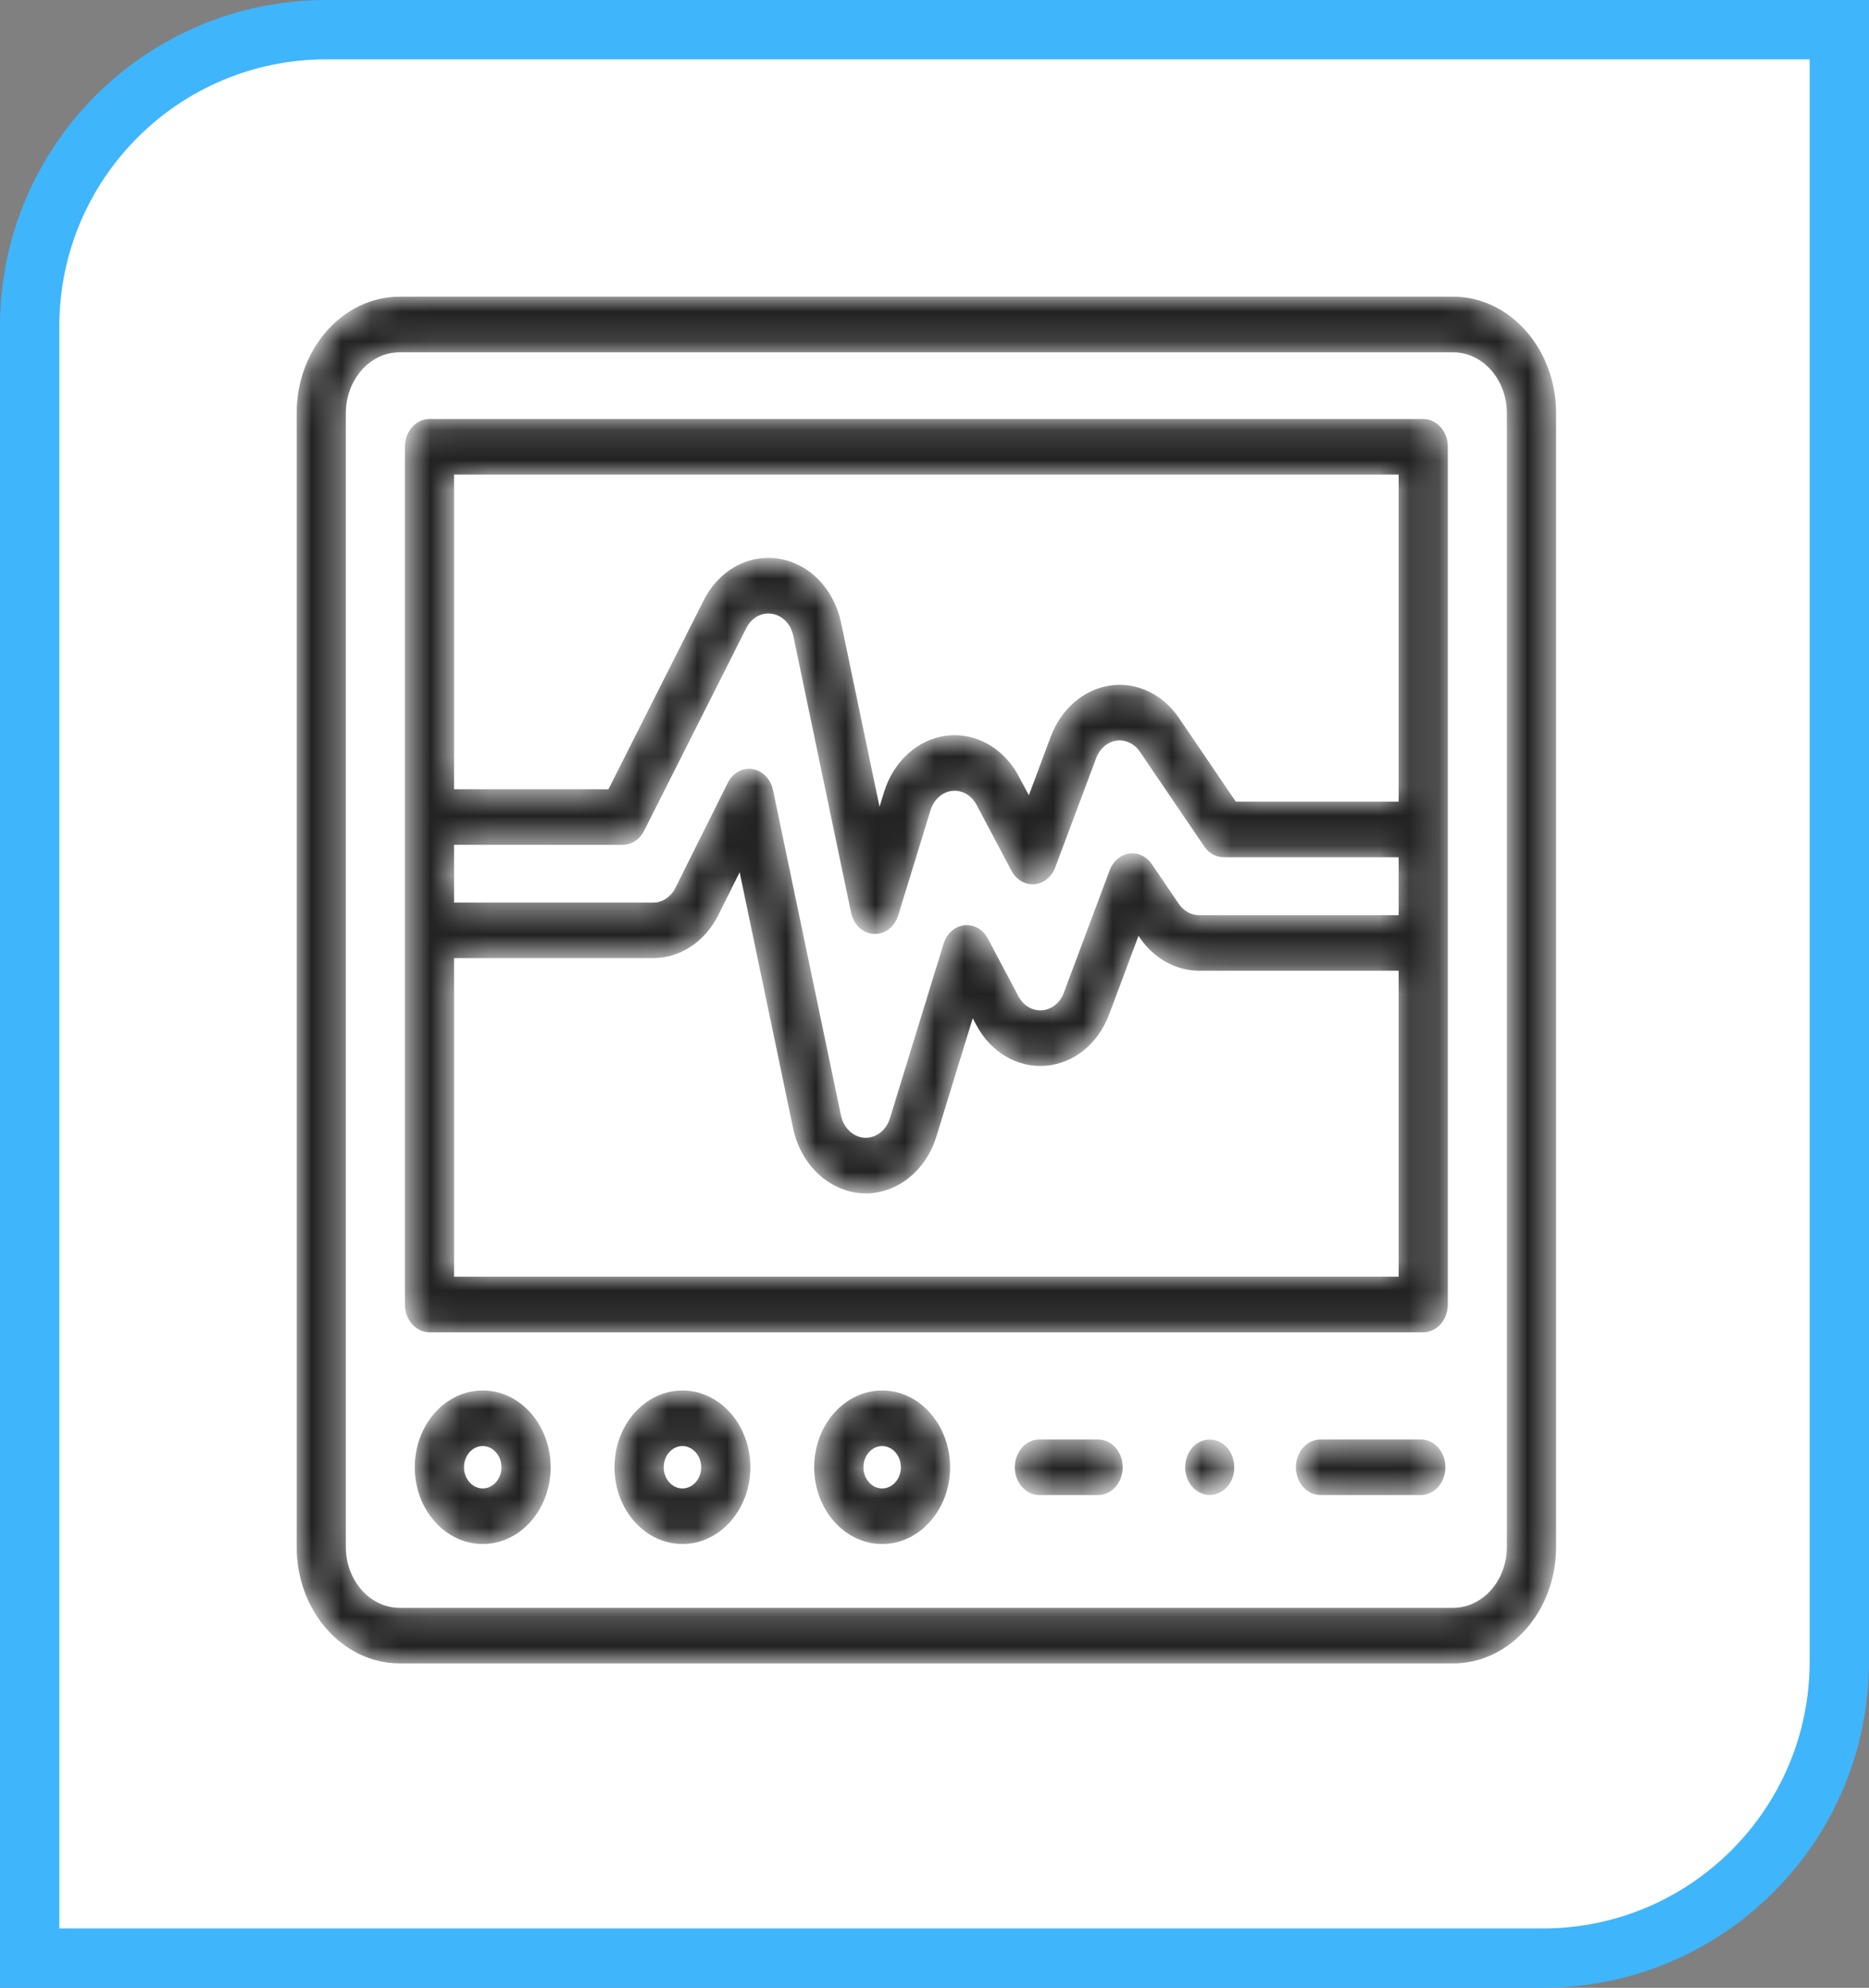
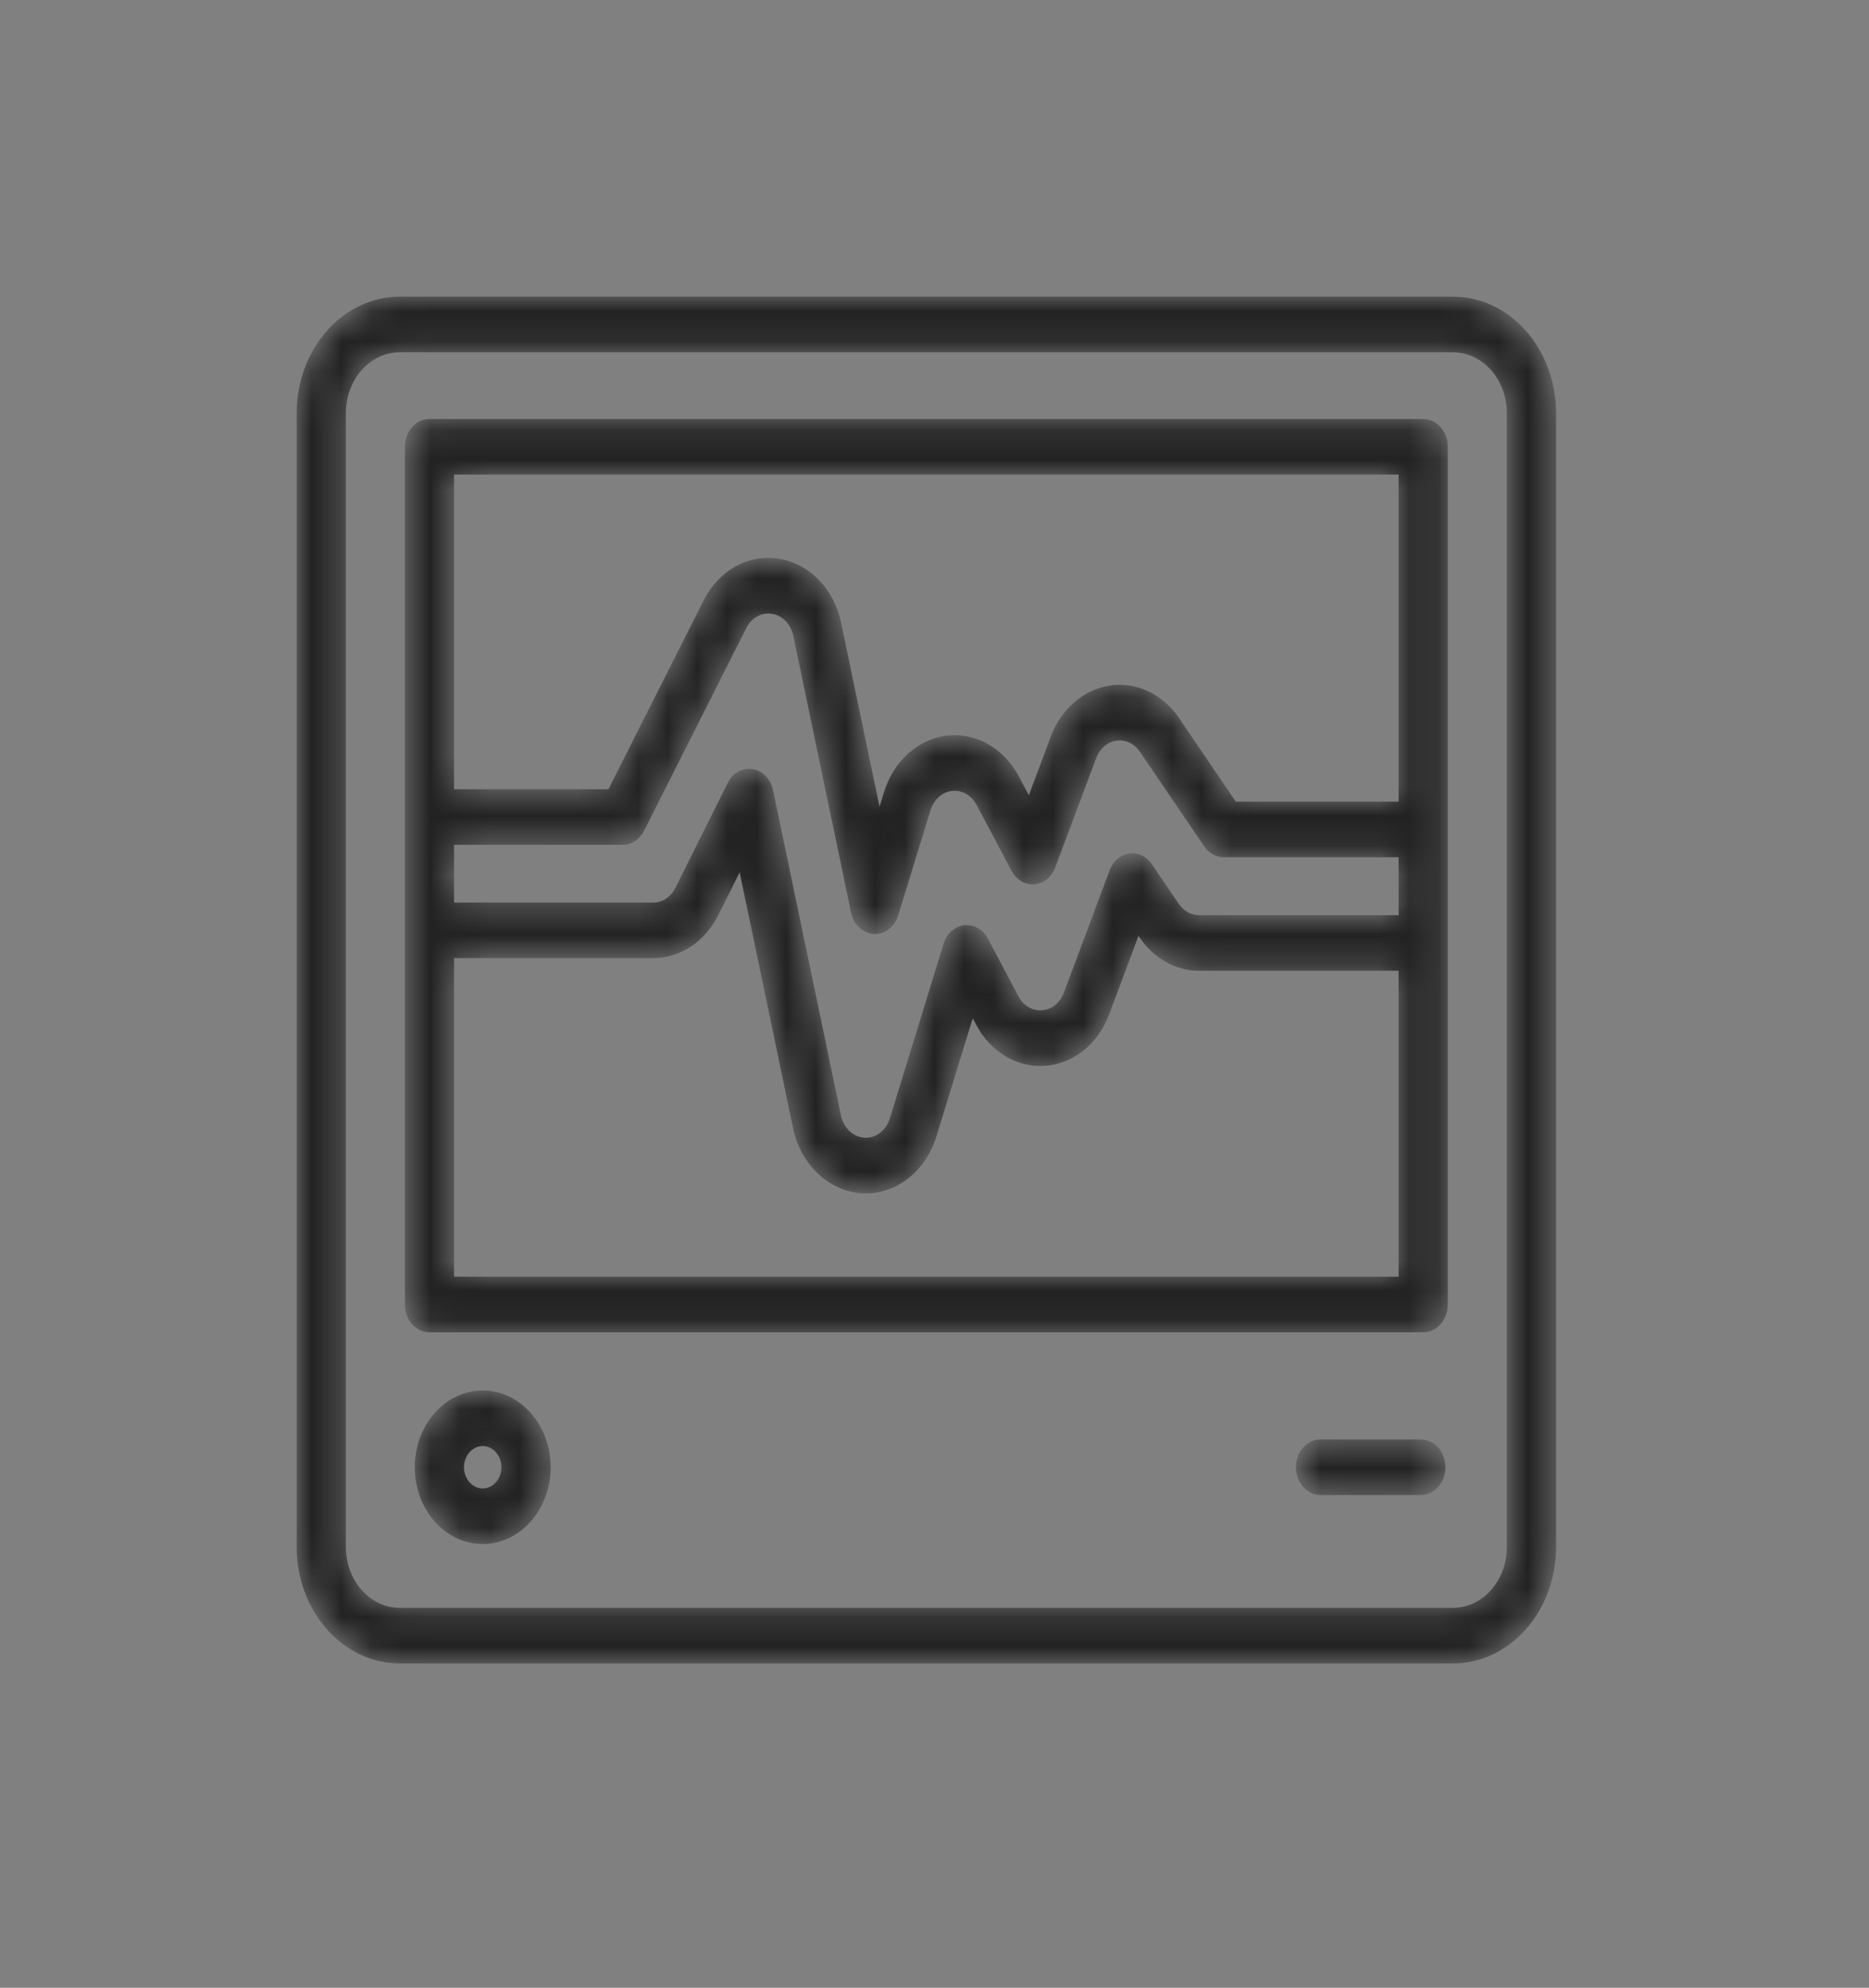
<svg xmlns="http://www.w3.org/2000/svg" width="63" height="67" viewBox="0 0 63 67" fill="none">
  <rect x="0" y="0" width="63" height="67" fill="#808080" stroke="none" />
-   <path d="M1 11C1 5.477 5.477 1 11 1H62V56C62 61.523 57.523 66 52 66H1V11Z" fill="white" stroke="#3FB5FC" stroke-width="2" />
  <mask id="mask0_23_914" style="mask-type:alpha" maskUnits="userSpaceOnUse" x="10" y="10" width="43" height="47">
    <path d="M48.978 10H13.473C11.558 10 10 11.761 10 13.925V52.142C10 54.306 11.558 56.067 13.473 56.067H48.978C50.894 56.067 52.452 54.306 52.452 52.142V13.925C52.452 11.761 50.894 10 48.978 10ZM50.793 52.142C50.793 53.273 49.979 54.193 48.978 54.193H13.473C12.473 54.193 11.658 53.273 11.658 52.142V13.925C11.658 12.794 12.473 11.874 13.473 11.874H48.978C49.979 11.874 50.793 12.794 50.793 13.925V52.142Z" fill="black" />
    <path d="M47.974 14.123H14.477C14.019 14.123 13.648 14.542 13.648 15.059V43.969C13.648 44.486 14.019 44.906 14.477 44.906H47.974C48.432 44.906 48.803 44.486 48.803 43.969V15.059C48.803 14.542 48.432 14.123 47.974 14.123ZM47.145 15.996V27.02H41.656L39.738 24.196C39.194 23.395 38.307 22.977 37.421 23.106C36.536 23.235 35.77 23.892 35.422 24.821L34.68 26.806L34.339 26.163C33.839 25.219 32.89 24.681 31.921 24.794C30.951 24.907 30.119 25.653 29.801 26.693L29.647 27.193L28.354 21C28.114 19.85 27.29 19 26.258 18.834C25.223 18.667 24.223 19.224 23.712 20.25L20.509 26.602L15.306 26.601V15.996H47.145ZM47.145 30.846H40.416C40.151 30.846 39.896 30.704 39.734 30.465L38.825 29.127C38.645 28.863 38.355 28.726 38.062 28.768C37.769 28.811 37.519 29.026 37.404 29.333L35.859 33.461C35.732 33.8 35.452 34.027 35.128 34.052C34.803 34.078 34.497 33.898 34.33 33.582L33.3 31.637C33.134 31.325 32.824 31.149 32.503 31.186C32.183 31.224 31.911 31.467 31.805 31.811L29.997 37.694C29.876 38.086 29.55 38.349 29.185 38.349C29.17 38.349 29.155 38.349 29.14 38.348C28.76 38.326 28.434 38.018 28.347 37.598L26.058 26.635C25.98 26.26 25.706 25.977 25.367 25.923C25.328 25.917 25.29 25.913 25.251 25.913C24.955 25.913 24.677 26.093 24.529 26.391L22.767 29.925C22.614 30.232 22.327 30.422 22.017 30.422H15.306V28.474L20.99 28.476C21.288 28.476 21.563 28.295 21.711 28.003L25.154 21.174C25.329 20.822 25.671 20.632 26.024 20.689C26.377 20.745 26.658 21.037 26.74 21.43L28.687 30.759C28.772 31.164 29.083 31.458 29.451 31.479C29.82 31.503 30.156 31.245 30.277 30.851L31.367 27.307C31.476 26.951 31.761 26.696 32.091 26.657C32.421 26.62 32.745 26.803 32.917 27.126L34.096 29.351C34.257 29.654 34.553 29.829 34.865 29.804C35.177 29.78 35.45 29.559 35.571 29.234L36.95 25.551C37.069 25.233 37.331 25.008 37.632 24.964C37.934 24.921 38.237 25.063 38.423 25.337L40.59 28.527C40.747 28.758 40.99 28.894 41.248 28.894H47.145V30.846ZM15.306 43.032V32.295H22.017C22.924 32.295 23.764 31.741 24.211 30.846L24.932 29.401L26.733 38.028C26.988 39.254 27.943 40.155 29.053 40.219C29.097 40.222 29.141 40.223 29.185 40.223C30.255 40.223 31.211 39.454 31.563 38.309L32.789 34.321L32.908 34.546C33.398 35.469 34.293 35.995 35.243 35.922C36.193 35.848 37.015 35.184 37.387 34.19L38.377 31.544L38.419 31.606C38.892 32.304 39.639 32.72 40.416 32.72H47.145V43.032H15.306V43.032Z" fill="black" />
-     <path d="M16.271 46.867C15.009 46.867 13.981 48.028 13.981 49.455C13.981 50.882 15.009 52.042 16.271 52.042C17.534 52.042 18.561 50.882 18.561 49.455C18.561 48.028 17.534 46.867 16.271 46.867ZM16.271 50.169C15.923 50.169 15.64 49.848 15.64 49.455C15.64 49.062 15.923 48.741 16.271 48.741C16.619 48.741 16.903 49.062 16.903 49.455C16.903 49.848 16.619 50.169 16.271 50.169Z" fill="black" />
+     <path d="M16.271 46.867C15.009 46.867 13.981 48.028 13.981 49.455C13.981 50.882 15.009 52.042 16.271 52.042C17.534 52.042 18.561 50.882 18.561 49.455C18.561 48.028 17.534 46.867 16.271 46.867ZC15.923 50.169 15.64 49.848 15.64 49.455C15.64 49.062 15.923 48.741 16.271 48.741C16.619 48.741 16.903 49.062 16.903 49.455C16.903 49.848 16.619 50.169 16.271 50.169Z" fill="black" />
    <path d="M23.003 46.867C21.741 46.867 20.713 48.028 20.713 49.455C20.713 50.882 21.741 52.042 23.003 52.042C24.266 52.042 25.293 50.882 25.293 49.455C25.293 48.028 24.266 46.867 23.003 46.867ZM23.003 50.169C22.655 50.169 22.372 49.848 22.372 49.455C22.372 49.062 22.655 48.741 23.003 48.741C23.351 48.741 23.635 49.062 23.635 49.455C23.635 49.848 23.351 50.169 23.003 50.169Z" fill="black" />
    <path d="M29.735 46.867C28.473 46.867 27.445 48.028 27.445 49.455C27.445 50.882 28.473 52.042 29.735 52.042C30.998 52.042 32.025 50.882 32.025 49.455C32.025 48.028 30.998 46.867 29.735 46.867ZM29.735 50.169C29.387 50.169 29.104 49.848 29.104 49.455C29.104 49.062 29.387 48.741 29.735 48.741C30.083 48.741 30.367 49.062 30.367 49.455C30.367 49.848 30.083 50.169 29.735 50.169Z" fill="black" />
    <path d="M47.893 48.518H44.511C44.053 48.518 43.682 48.938 43.682 49.455C43.682 49.972 44.053 50.392 44.511 50.392H47.893C48.351 50.392 48.722 49.972 48.722 49.455C48.722 48.938 48.351 48.518 47.893 48.518Z" fill="black" />
-     <path d="M37.015 48.518H35.035C34.577 48.518 34.206 48.938 34.206 49.455C34.206 49.972 34.577 50.392 35.035 50.392H37.015C37.472 50.392 37.844 49.972 37.844 49.455C37.844 48.938 37.472 48.518 37.015 48.518Z" fill="black" />
    <path d="M41.238 48.676C40.944 48.458 40.554 48.469 40.273 48.711C39.994 48.952 39.88 49.381 39.993 49.756C40.101 50.116 40.401 50.372 40.737 50.39C41.084 50.408 41.41 50.175 41.543 49.813C41.694 49.402 41.56 48.925 41.238 48.676Z" fill="black" />
  </mask>
  <g mask="url(#mask0_23_914)">
    <path d="M48.978 10H13.473C11.558 10 10 11.761 10 13.925V52.142C10 54.306 11.558 56.067 13.473 56.067H48.978C50.894 56.067 52.452 54.306 52.452 52.142V13.925C52.452 11.761 50.894 10 48.978 10V10ZM50.793 52.142C50.793 53.273 49.979 54.193 48.978 54.193H13.473C12.473 54.193 11.658 53.273 11.658 52.142V13.925C11.658 12.794 12.473 11.874 13.473 11.874H48.978C49.979 11.874 50.793 12.794 50.793 13.925V52.142Z" fill="#222222" />
    <path d="M47.974 14.123H14.477C14.019 14.123 13.648 14.542 13.648 15.059V43.969C13.648 44.486 14.019 44.906 14.477 44.906H47.974C48.432 44.906 48.803 44.486 48.803 43.969V15.059C48.803 14.542 48.432 14.123 47.974 14.123V14.123ZM47.145 15.996V27.02H41.656L39.738 24.196C39.194 23.395 38.307 22.977 37.421 23.106C36.536 23.235 35.77 23.892 35.422 24.821L34.68 26.806L34.339 26.163C33.839 25.219 32.89 24.681 31.921 24.794C30.951 24.907 30.119 25.653 29.801 26.693L29.647 27.193L28.354 21C28.114 19.85 27.29 19 26.258 18.834C25.223 18.667 24.223 19.224 23.712 20.25L20.509 26.602L15.306 26.601V15.996H47.145ZM47.145 30.846H40.416C40.151 30.846 39.896 30.704 39.734 30.465L38.825 29.127C38.645 28.863 38.355 28.726 38.062 28.768C37.769 28.811 37.519 29.026 37.404 29.333L35.859 33.461C35.732 33.8 35.452 34.027 35.128 34.052C34.803 34.078 34.497 33.898 34.33 33.582L33.3 31.637C33.134 31.325 32.824 31.149 32.503 31.186C32.183 31.224 31.911 31.467 31.805 31.811L29.997 37.694C29.876 38.086 29.55 38.349 29.185 38.349C29.17 38.349 29.155 38.349 29.14 38.348C28.76 38.326 28.434 38.018 28.347 37.598L26.058 26.635C25.98 26.26 25.706 25.977 25.367 25.923C25.328 25.917 25.29 25.913 25.251 25.913C24.955 25.913 24.677 26.093 24.529 26.391L22.767 29.925C22.614 30.232 22.327 30.422 22.017 30.422H15.306V28.474L20.99 28.476C21.288 28.476 21.563 28.295 21.711 28.003L25.154 21.174C25.329 20.822 25.671 20.632 26.024 20.689C26.377 20.745 26.658 21.037 26.74 21.43L28.687 30.759C28.772 31.164 29.083 31.458 29.451 31.479C29.82 31.503 30.156 31.245 30.277 30.851L31.367 27.307C31.476 26.951 31.761 26.696 32.091 26.657C32.421 26.62 32.745 26.803 32.917 27.126L34.096 29.351C34.257 29.654 34.553 29.829 34.865 29.804C35.177 29.78 35.45 29.559 35.571 29.234L36.95 25.551C37.069 25.233 37.331 25.008 37.632 24.964C37.934 24.921 38.237 25.063 38.423 25.337L40.59 28.527C40.747 28.758 40.99 28.894 41.248 28.894H47.145V30.846ZM15.306 43.032V32.295H22.017C22.924 32.295 23.764 31.741 24.211 30.846L24.932 29.401L26.733 38.028C26.988 39.254 27.943 40.155 29.053 40.219C29.097 40.222 29.141 40.223 29.185 40.223C30.255 40.223 31.211 39.454 31.563 38.309L32.789 34.321L32.908 34.546C33.398 35.469 34.293 35.995 35.243 35.922C36.193 35.848 37.015 35.184 37.387 34.19L38.377 31.544L38.419 31.606C38.892 32.304 39.639 32.72 40.416 32.72H47.145V43.032H15.306V43.032Z" fill="#222222" />
    <path d="M16.271 46.867C15.009 46.867 13.981 48.028 13.981 49.455C13.981 50.882 15.009 52.042 16.271 52.042C17.534 52.042 18.561 50.882 18.561 49.455C18.561 48.028 17.534 46.867 16.271 46.867ZM16.271 50.169C15.923 50.169 15.64 49.848 15.64 49.455C15.64 49.062 15.923 48.741 16.271 48.741C16.619 48.741 16.903 49.062 16.903 49.455C16.903 49.848 16.619 50.169 16.271 50.169Z" fill="#222222" />
-     <path d="M23.003 46.867C21.741 46.867 20.713 48.028 20.713 49.455C20.713 50.882 21.741 52.042 23.003 52.042C24.266 52.042 25.293 50.882 25.293 49.455C25.293 48.028 24.266 46.867 23.003 46.867ZM23.003 50.169C22.655 50.169 22.372 49.848 22.372 49.455C22.372 49.062 22.655 48.741 23.003 48.741C23.351 48.741 23.635 49.062 23.635 49.455C23.635 49.848 23.351 50.169 23.003 50.169Z" fill="#222222" />
-     <path d="M29.735 46.867C28.473 46.867 27.445 48.028 27.445 49.455C27.445 50.882 28.473 52.042 29.735 52.042C30.998 52.042 32.025 50.882 32.025 49.455C32.025 48.028 30.998 46.867 29.735 46.867ZM29.735 50.169C29.387 50.169 29.104 49.848 29.104 49.455C29.104 49.062 29.387 48.741 29.735 48.741C30.083 48.741 30.367 49.062 30.367 49.455C30.367 49.848 30.083 50.169 29.735 50.169Z" fill="#222222" />
    <path d="M47.893 48.518H44.511C44.053 48.518 43.682 48.938 43.682 49.455C43.682 49.972 44.053 50.392 44.511 50.392H47.893C48.351 50.392 48.722 49.972 48.722 49.455C48.722 48.938 48.351 48.518 47.893 48.518Z" fill="#222222" />
    <path d="M37.015 48.518H35.035C34.577 48.518 34.206 48.938 34.206 49.455C34.206 49.972 34.577 50.392 35.035 50.392H37.015C37.472 50.392 37.844 49.972 37.844 49.455C37.844 48.938 37.472 48.518 37.015 48.518Z" fill="#222222" />
-     <path d="M41.238 48.676C40.944 48.458 40.554 48.469 40.273 48.711C39.994 48.952 39.88 49.381 39.993 49.756C40.101 50.116 40.401 50.372 40.737 50.39C41.084 50.408 41.41 50.175 41.543 49.813C41.694 49.402 41.56 48.925 41.238 48.676V48.676Z" fill="#222222" />
  </g>
</svg>